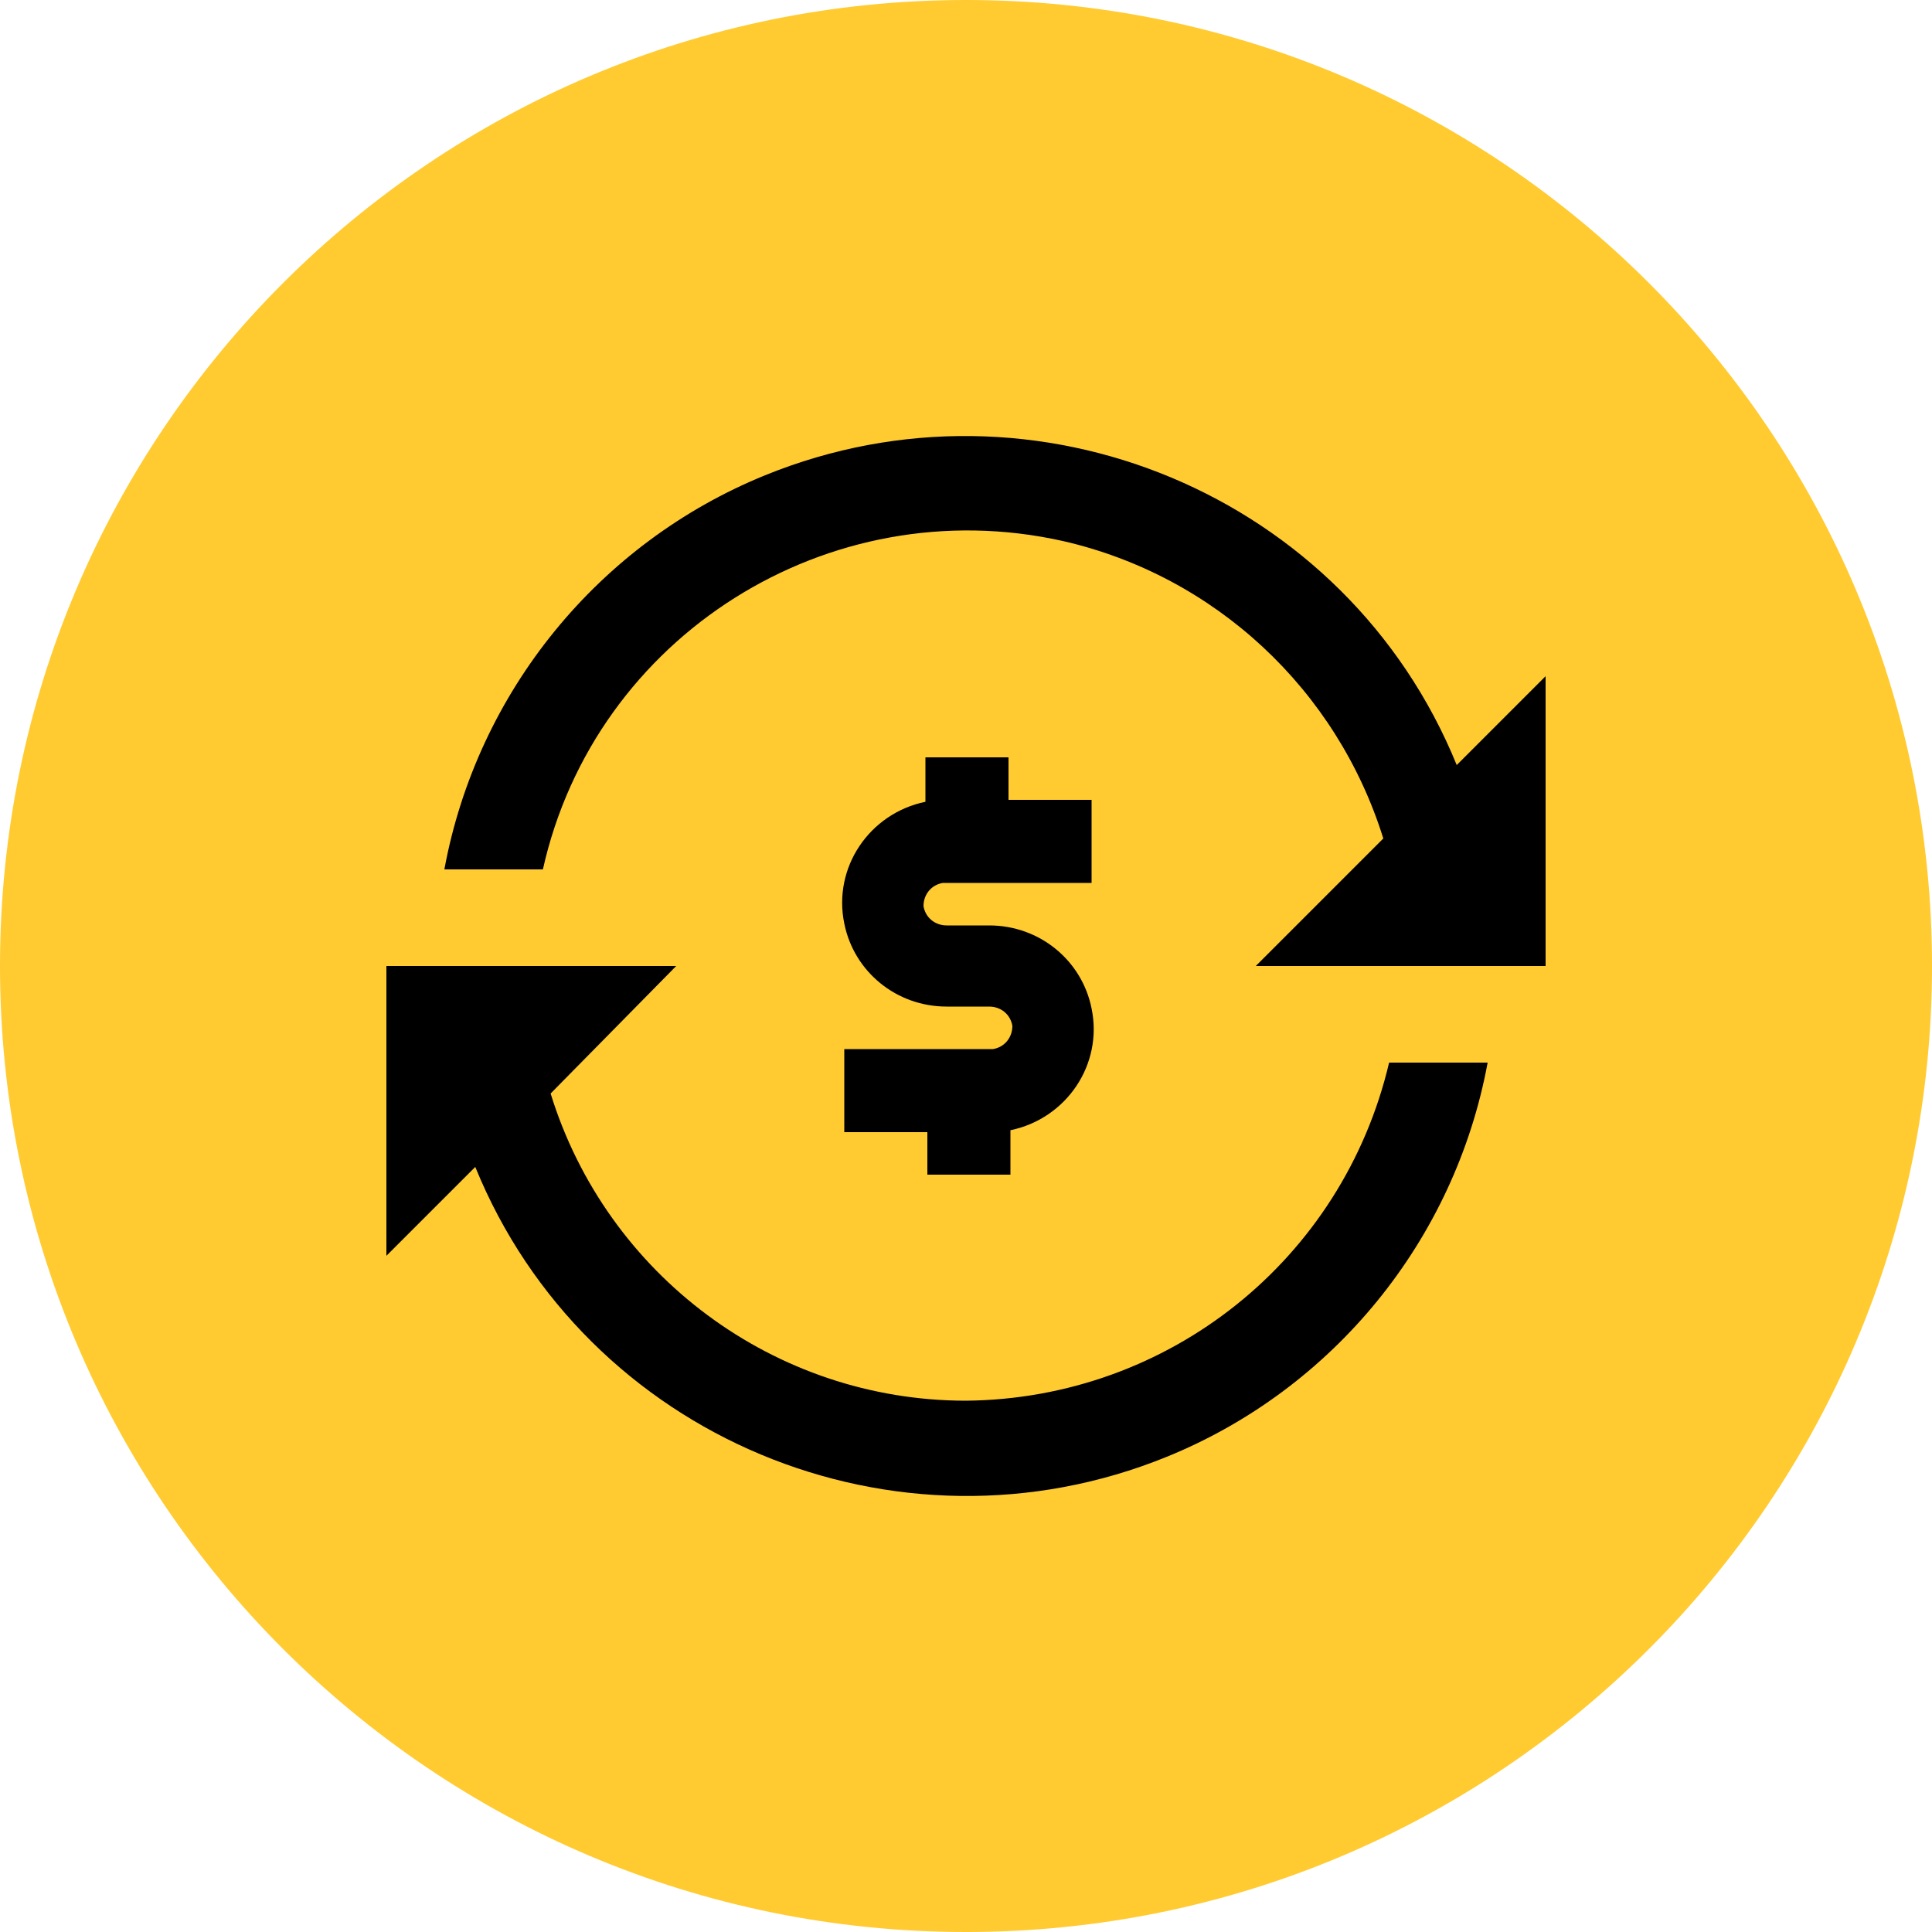
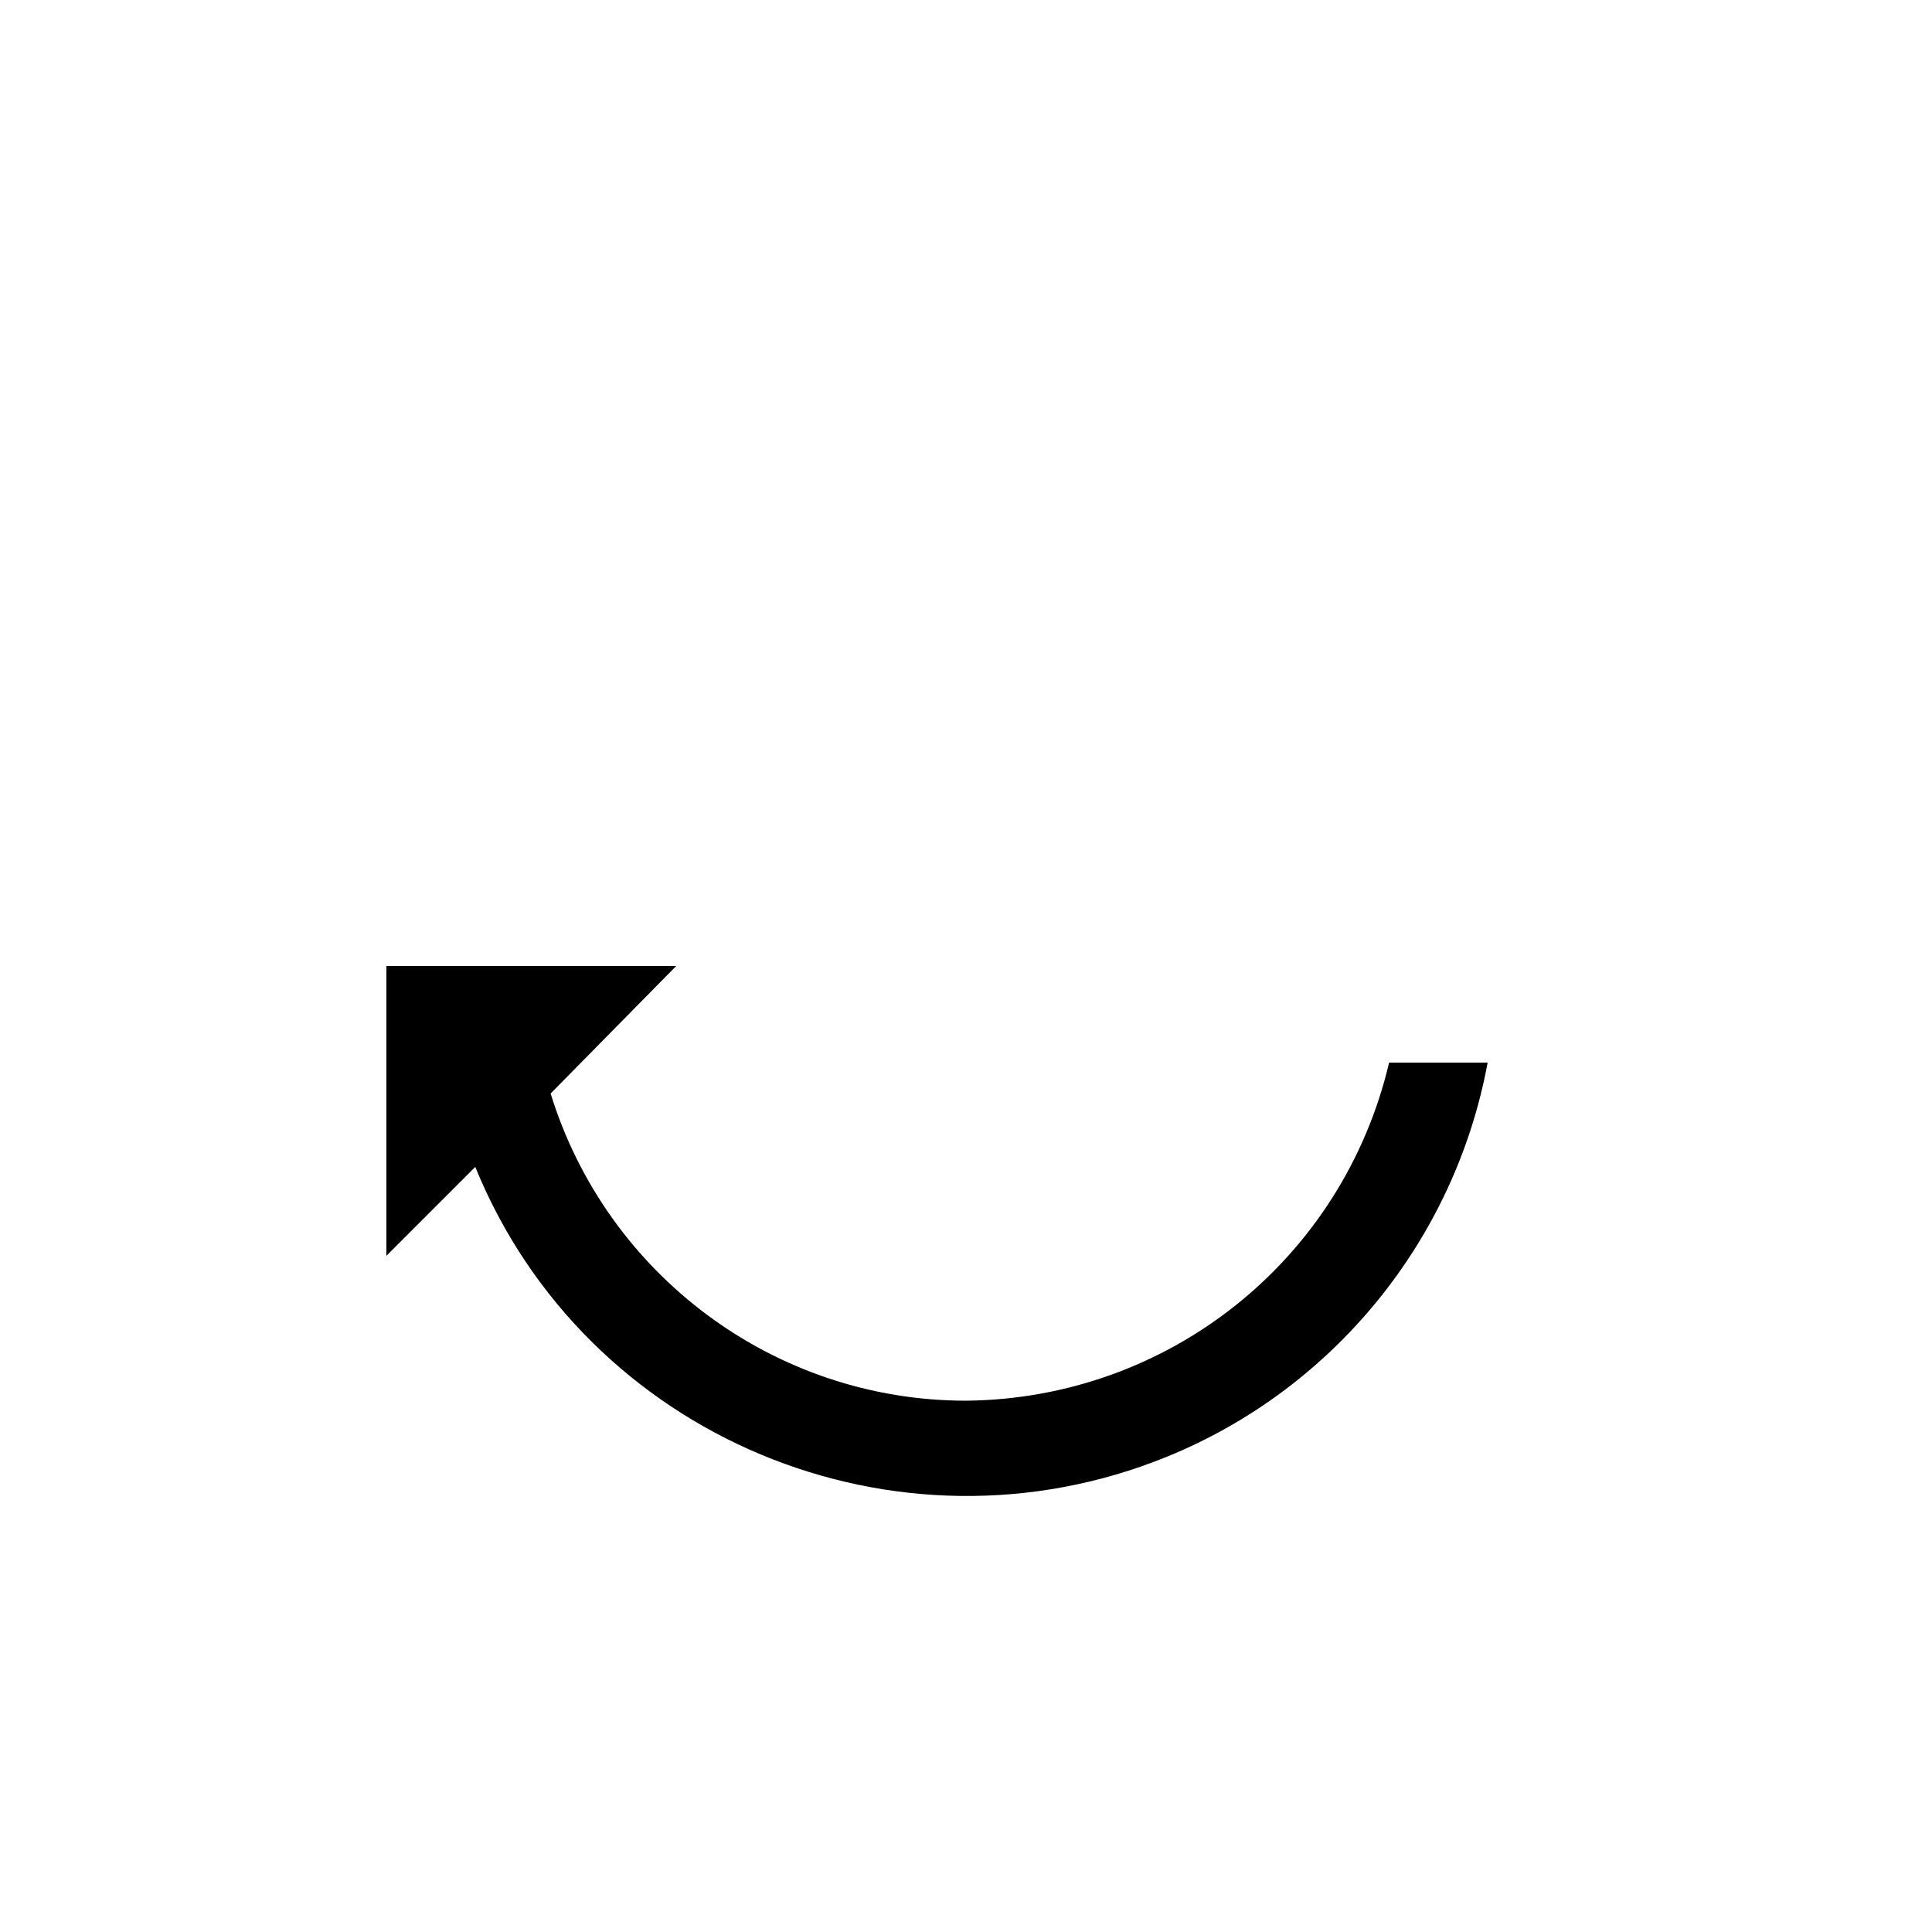
<svg xmlns="http://www.w3.org/2000/svg" xmlns:xlink="http://www.w3.org/1999/xlink" version="1.1" id="Layer_1" x="0px" y="0px" viewBox="0 0 100 100" style="enable-background:new 0 0 100 100;" xml:space="preserve">
  <style type="text/css">
	.st0{clip-path:url(#SVGID_00000014633672821453727320000004023244432857846677_);}
	.st1{fill:#FFCB31;}
</style>
  <g>
    <defs>
      <rect id="SVGID_1_" width="100" height="100" />
    </defs>
    <clipPath id="SVGID_00000029033338251432278000000001421819186784712880_">
      <use xlink:href="#SVGID_1_" style="overflow:visible;" />
    </clipPath>
    <g style="clip-path:url(#SVGID_00000029033338251432278000000001421819186784712880_);">
-       <path class="st1" d="M50,100c27.6,0,50-22.4,50-50S77.6,0,50,0S0,22.4,0,50S22.4,100,50,100z" />
      <path d="M50,72.5c-9.9,0-18.6-6.5-21.5-15.9L35,50H20v15l4.6-4.6c5.7,14,21.8,20.7,35.8,15C69,71.9,75.3,64.2,77,55h-5.1    C69.5,65.2,60.5,72.4,50,72.5z" />
-       <path d="M75.4,39.6c-5.7-14-21.8-20.7-35.8-15C31,28.1,24.7,35.8,23,45h5.1C30.8,32.9,42.9,25.3,55,28c7.9,1.8,14.2,7.7,16.6,15.4    L65,50h15V35L75.4,39.6z" />
-       <path d="M52.2,39.2h-4.3v2.3c-2.9,0.6-4.8,3.4-4.2,6.3c0.5,2.5,2.7,4.3,5.3,4.3h2.2c0.6,0,1.1,0.4,1.2,1c0,0.6-0.4,1.1-1,1.2    c-0.1,0-0.1,0-0.2,0h-7.5v4.3H48v2.2h4.3v-2.3c2.9-0.6,4.8-3.4,4.2-6.3c-0.5-2.5-2.7-4.3-5.3-4.3H49c-0.6,0-1.1-0.4-1.2-1    c0-0.6,0.4-1.1,1-1.2c0.1,0,0.1,0,0.2,0h7.5v-4.3h-4.3V39.2z" />
    </g>
  </g>
</svg>